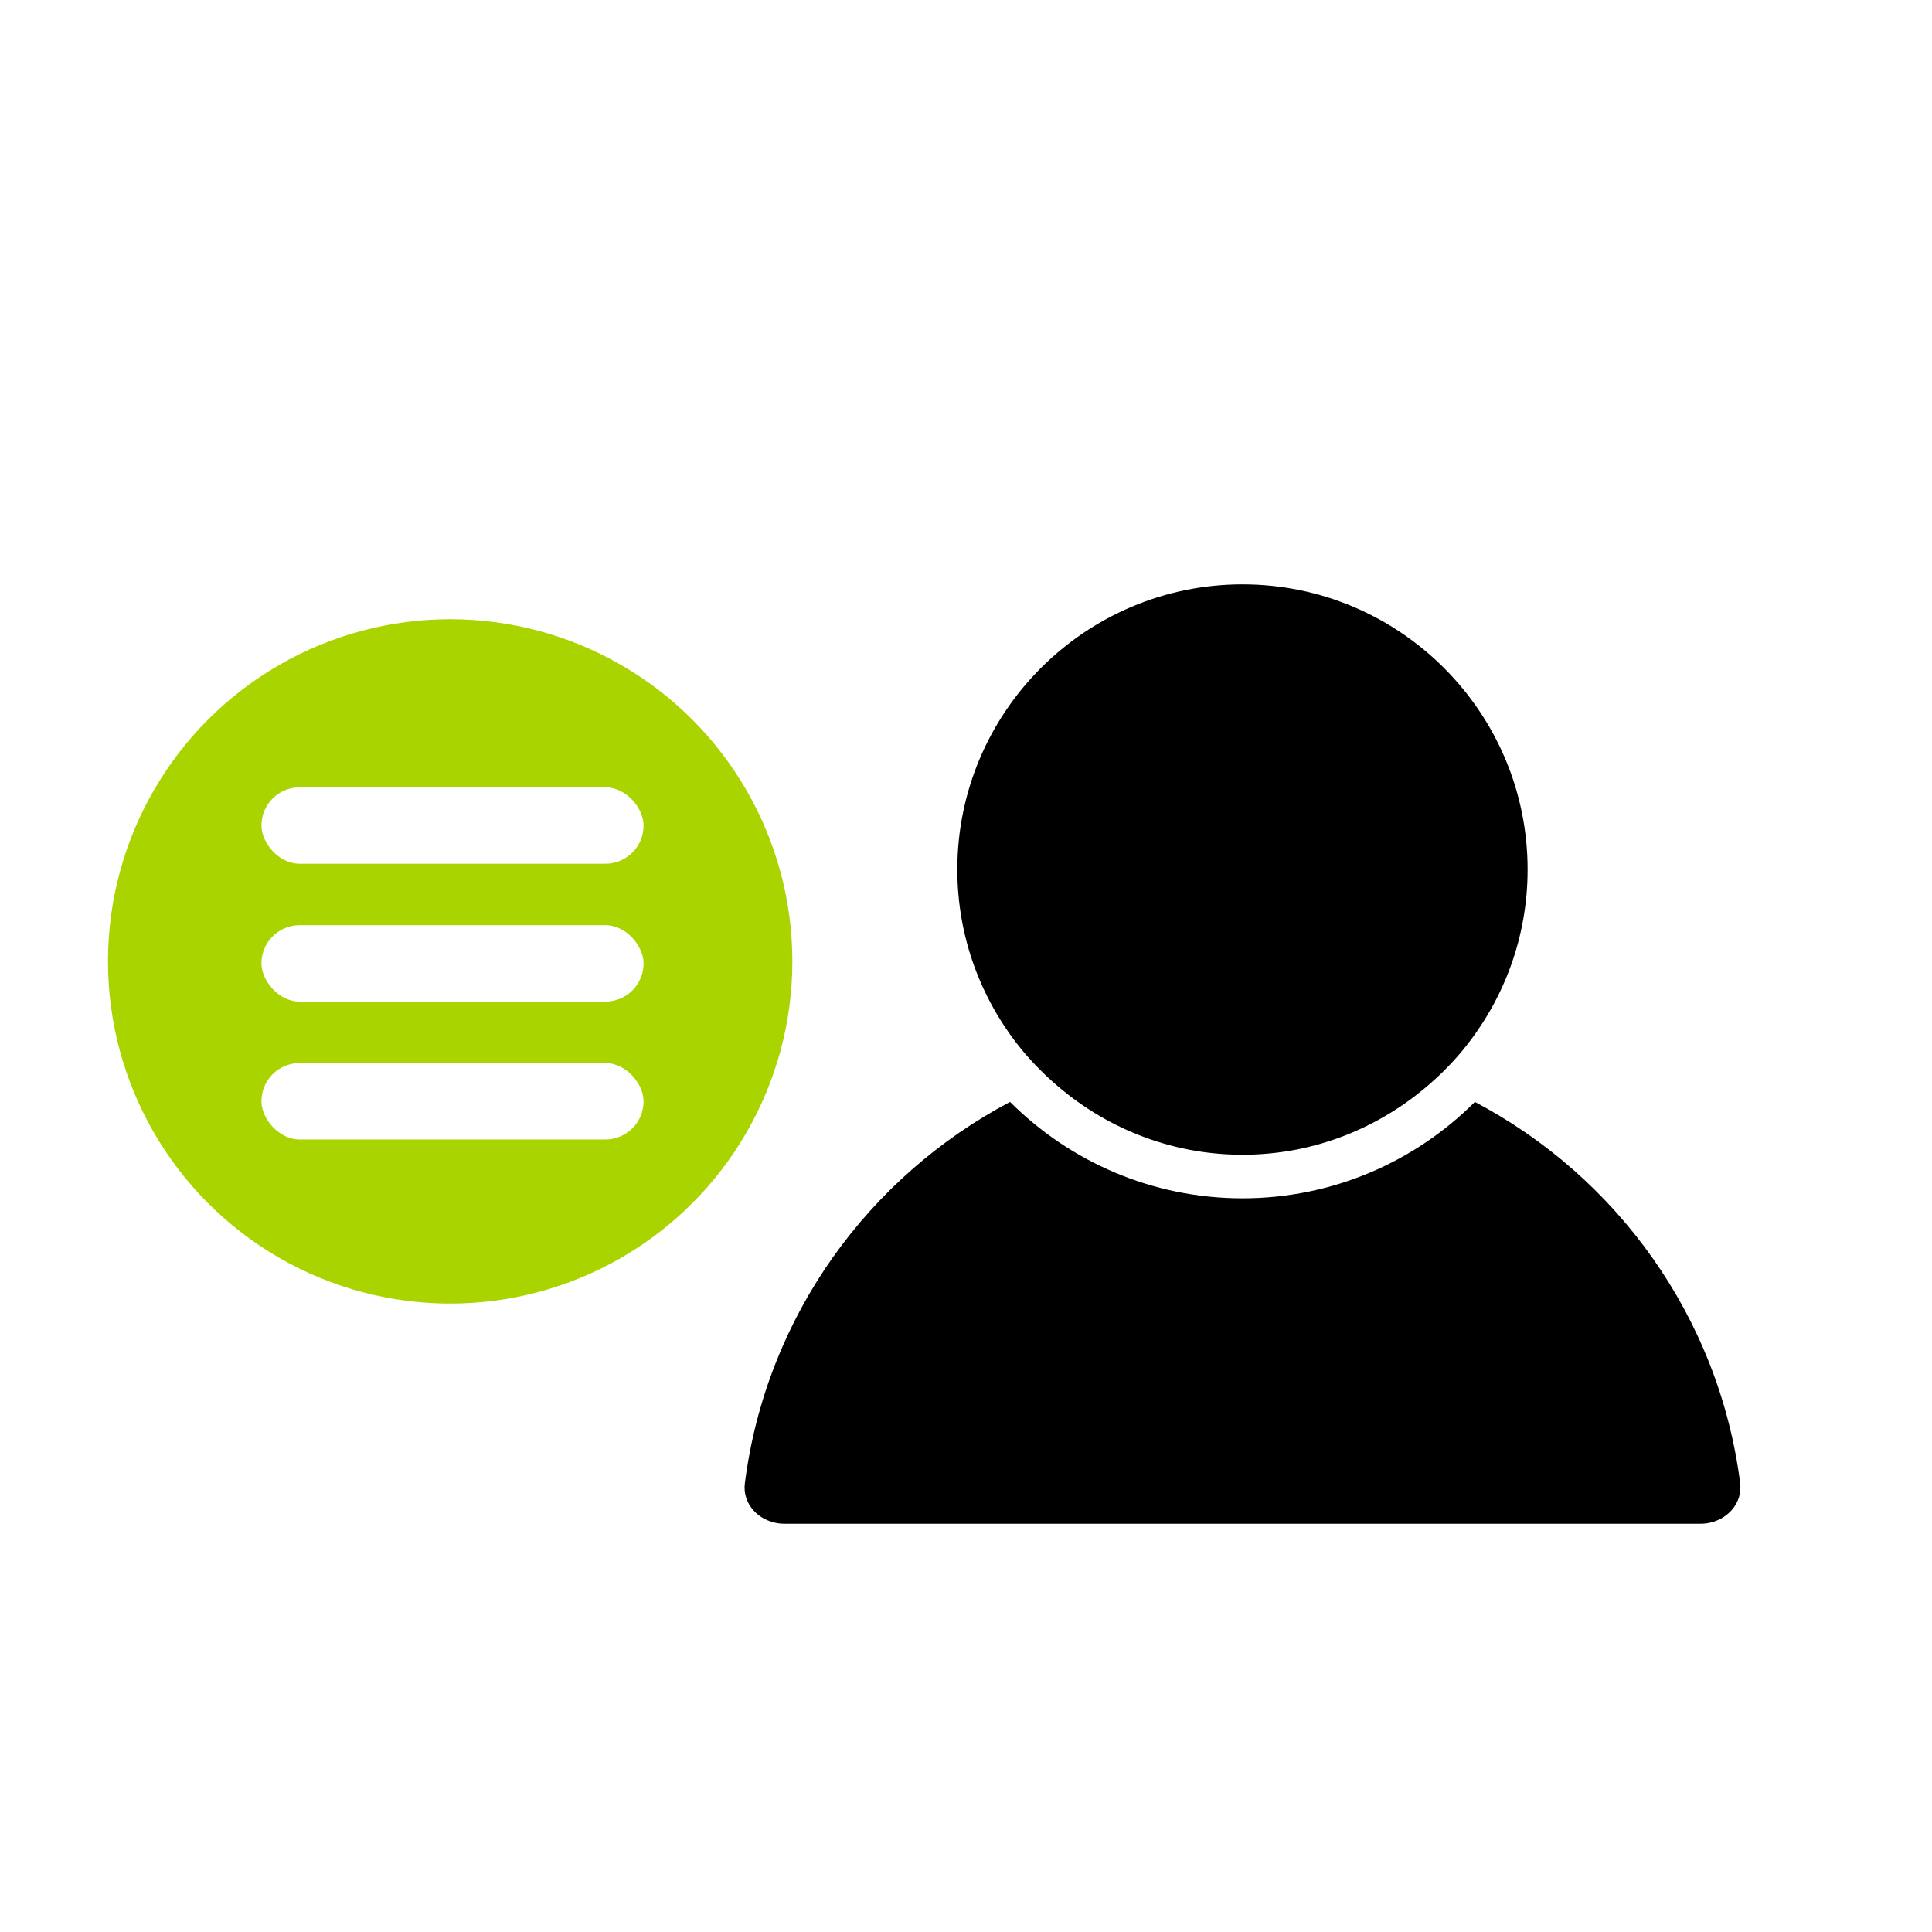
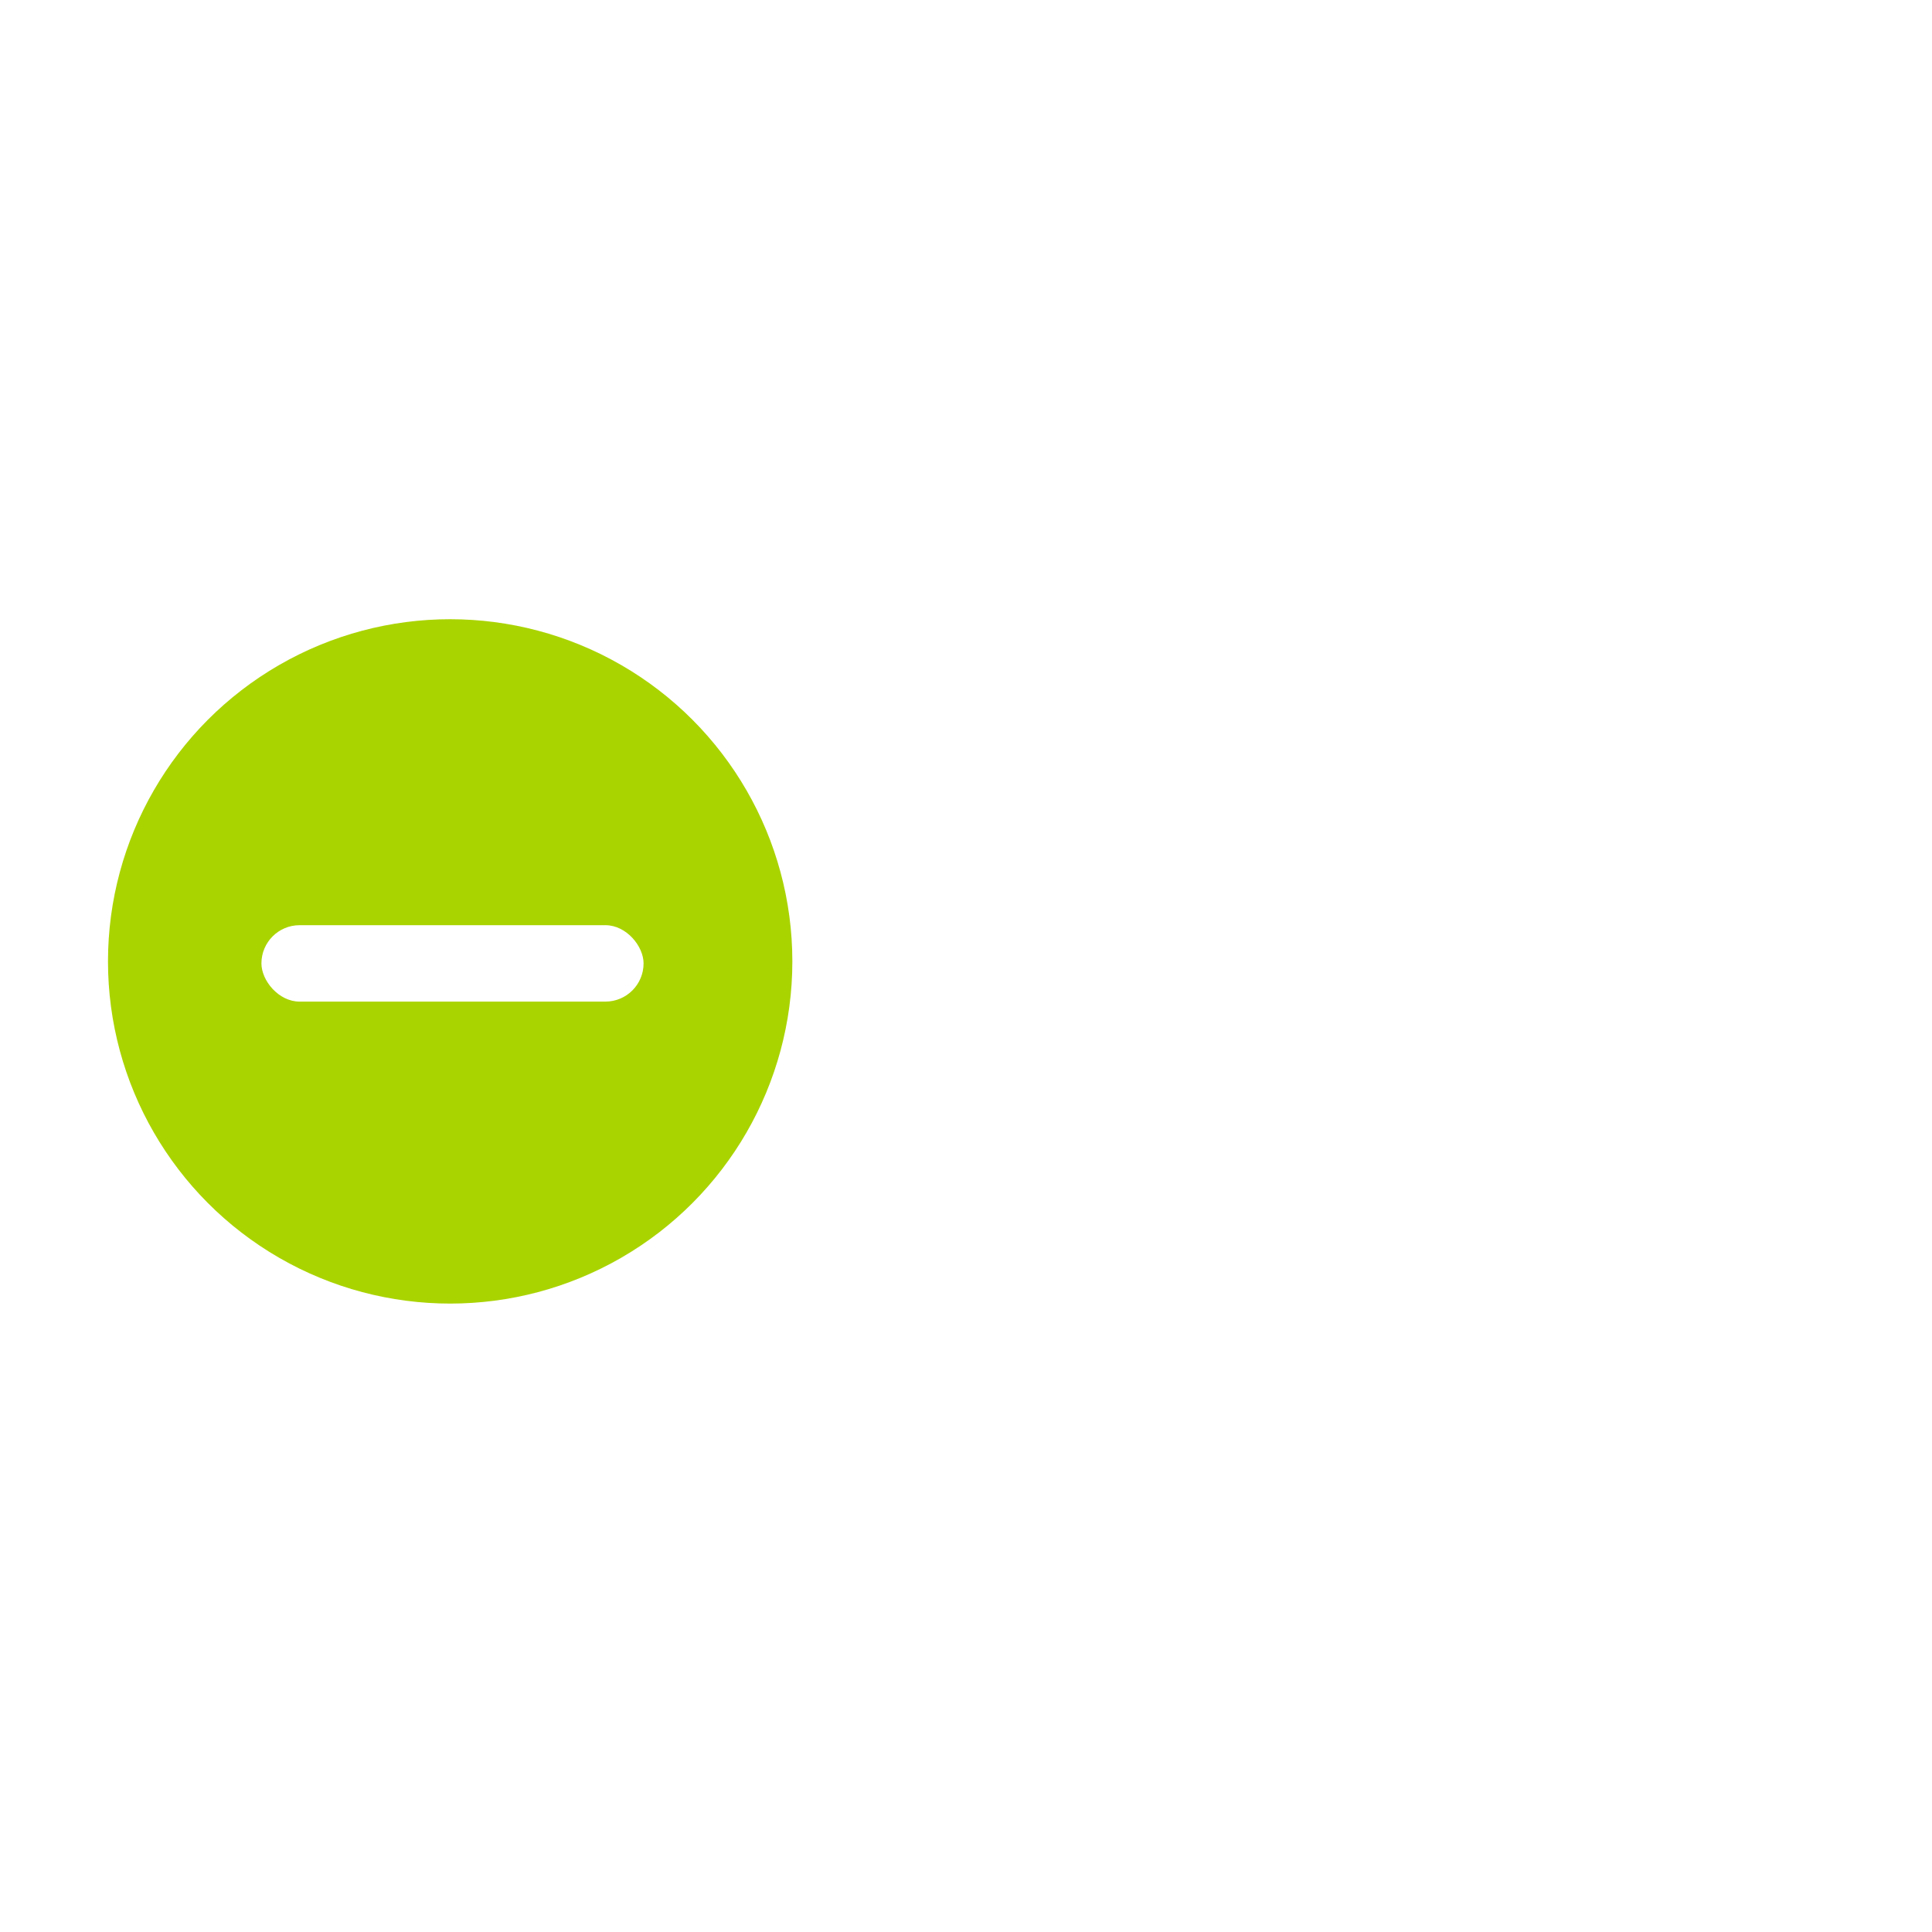
<svg xmlns="http://www.w3.org/2000/svg" xmlns:ns1="http://www.inkscape.org/namespaces/inkscape" xmlns:ns2="http://sodipodi.sourceforge.net/DTD/sodipodi-0.dtd" height="128" version="1.1" viewBox="0 0 128 128" width="128" id="svg2" ns1:version="0.92.2 2405546, 2018-03-11" ns2:docname="agent_list_hight.svg">
  <ns2:namedview pagecolor="#ffffff" bordercolor="#666666" borderopacity="1" objecttolerance="10" gridtolerance="10" guidetolerance="10" ns1:pageopacity="0" ns1:pageshadow="2" ns1:window-width="1920" ns1:window-height="1060" id="namedview14" showgrid="false" ns1:zoom="3.6203867" ns1:cx="29.830167" ns1:cy="76.175885" ns1:window-x="1920" ns1:window-y="0" ns1:window-maximized="1" ns1:current-layer="g5181-8" showguides="true" ns1:guide-bbox="true">
    <ns2:guide position="733.424,382.78" orientation="0,1" id="guide8550" ns1:locked="false" />
  </ns2:namedview>
  <desc id="desc6" />
  <defs id="defs8">
    <clipPath clipPathUnits="userSpaceOnUse" id="clipPath18-76-7-3-8-5-3">
      <path ns1:connector-curvature="0" d="m 0,6.43 190,0 0,190 -190,0 0,-190 z" id="path20-931-4-9-6-3-9" />
    </clipPath>
    <clipPath clipPathUnits="userSpaceOnUse" id="clipPath18">
      <path d="m 0,4.559 370,0 0,350 -370,0 0,-350 z" id="path20" ns1:connector-curvature="0" />
    </clipPath>
    <clipPath clipPathUnits="userSpaceOnUse" id="clipPath18-9-9-0-1-1-6">
-       <path ns1:connector-curvature="0" d="m 0,4.559 h 370 v 350 H 0 Z" id="path20-9-9-7-8-9-2" />
+       <path ns1:connector-curvature="0" d="m 0,4.559 h 370 v 350 H 0 " id="path20-9-9-7-8-9-2" />
    </clipPath>
    <clipPath clipPathUnits="userSpaceOnUse" id="clipPath18-9-9-0-1-1-6-3">
-       <path ns1:connector-curvature="0" d="m 0,4.559 h 370 v 350 H 0 Z" id="path20-9-9-7-8-9-2-6" />
-     </clipPath>
+       </clipPath>
  </defs>
  <g ns1:groupmode="layer" id="layer2" ns1:label="Layer 2" style="display:inline" transform="translate(0,104)" />
  <g ns1:groupmode="layer" id="layer1" ns1:label="Layer 1" style="display:inline" transform="translate(0,104)">
    <g transform="matrix(0.646,0,0,0.646,-196.837,300.304)" style="display:inline" id="g4127">
      <g transform="matrix(0.497,0,0,0.497,774.535,-782.266)" style="display:inline" id="g5181-8">
        <rect ry="45.693" y="320.88" x="-938.788" height="388.729" width="385.946" id="rect3354" style="display:inline;fill:#ffffff;fill-rule:evenodd;stroke:none;stroke-width:3.034px;stroke-linecap:butt;stroke-linejoin:miter;stroke-opacity:1" />
        <g transform="matrix(0.153,0,0,0.153,-1883.799,1104.193)" id="g8611" style="display:inline;fill:#000000;fill-opacity:1">
          <g style="display:inline;fill:#000000;fill-opacity:1;filter:url(#filter13719-1-0-5-29)" transform="matrix(3.677,0,0,-3.677,7137.9,-3068.206)" id="g12-4-5-5">
            <g style="fill:#000000;fill-opacity:1" id="g14-5-3-3">
              <g style="fill:#000000;fill-opacity:1" clip-path="url(#clipPath18-9-9-0-1-1-6-3)" id="g16-1-1-1">
-                 <path ns1:connector-curvature="0" id="path22-7-8-3" style="fill:#000000;fill-opacity:1;fill-rule:nonzero;stroke:none" d="M 14.648,9.988 H 350.621 c 4.5,0 8.68,1.84 11.488,5.043 2.461,2.769 3.512,6.289 3.09,9.879 -7.898,61.371 -45.629,112.539 -97.308,139.809 -21.84,-21.84 -51.993,-35.36 -85.231,-35.36 -33.281,0 -63.398,13.52 -85.281,35.36 C 45.738,137.449 7.969,86.281 0.121,24.91 -0.352,21.32 0.738,17.801 3.16,15.031 5.98,11.828 10.16,9.988 14.648,9.988 Z" />
                <path ns1:connector-curvature="0" id="path24-2-9-9" style="fill:#000000;fill-opacity:1;fill-rule:nonzero;stroke:none" d="m 106.91,178 c 2,-2.07 4.031,-4.031 6.141,-5.898 18.508,-16.563 42.847,-26.762 69.609,-26.762 26.719,0 51.051,10.199 69.57,26.762 2.11,1.867 4.18,3.828 6.129,5.898 1.95,2.031 3.871,4.141 5.621,6.359 14.54,17.969 23.25,40.789 23.25,65.59 0,57.699 -46.921,104.61 -104.57,104.61 -57.699,0 -104.609,-46.911 -104.609,-104.61 0,-24.801 8.711,-47.621 23.238,-65.59 1.762,-2.218 3.672,-4.289 5.621,-6.359 z" />
              </g>
            </g>
          </g>
        </g>
        <circle r="70.611" cy="513.094" cx="-852.445" id="path17081-9-7-2-7" style="display:inline;fill:#aad400;fill-opacity:1;stroke:none;stroke-width:2.354" />
        <g id="text3368-3-0-9-5" style="font-style:normal;font-variant:normal;font-stretch:normal;font-size:148.726px;line-height:125%;font-family:'URW Gothic L';-inkscape-font-specification:'URW Gothic L Book';letter-spacing:0px;word-spacing:0px;display:inline;fill:#ffffff;fill-opacity:1;stroke:none;stroke-width:1.533;stroke-miterlimit:4;stroke-dasharray:none;stroke-opacity:1" transform="matrix(0.94,0,0,0.94,-895.911,-424.578)">
          <g style="display:inline" id="g5366" transform="matrix(0.482,0,0,0.482,-757.817,460.171)">
            <rect ry="17.405" y="1098.345" x="1582.206" height="34.81" width="174.049" id="rect5034-3-10" style="display:inline;fill:#ffffff;fill-opacity:1" />
-             <rect ry="17.405" y="1161.139" x="1582.206" height="34.81" width="174.049" id="rect5034-3-6-6" style="display:inline;fill:#ffffff;fill-opacity:1" />
-             <rect ry="17.405" y="1035.551" x="1582.206" height="34.81" width="174.049" id="rect5034-6-3" style="display:inline;fill:#ffffff;fill-opacity:1" />
          </g>
        </g>
      </g>
    </g>
  </g>
</svg>